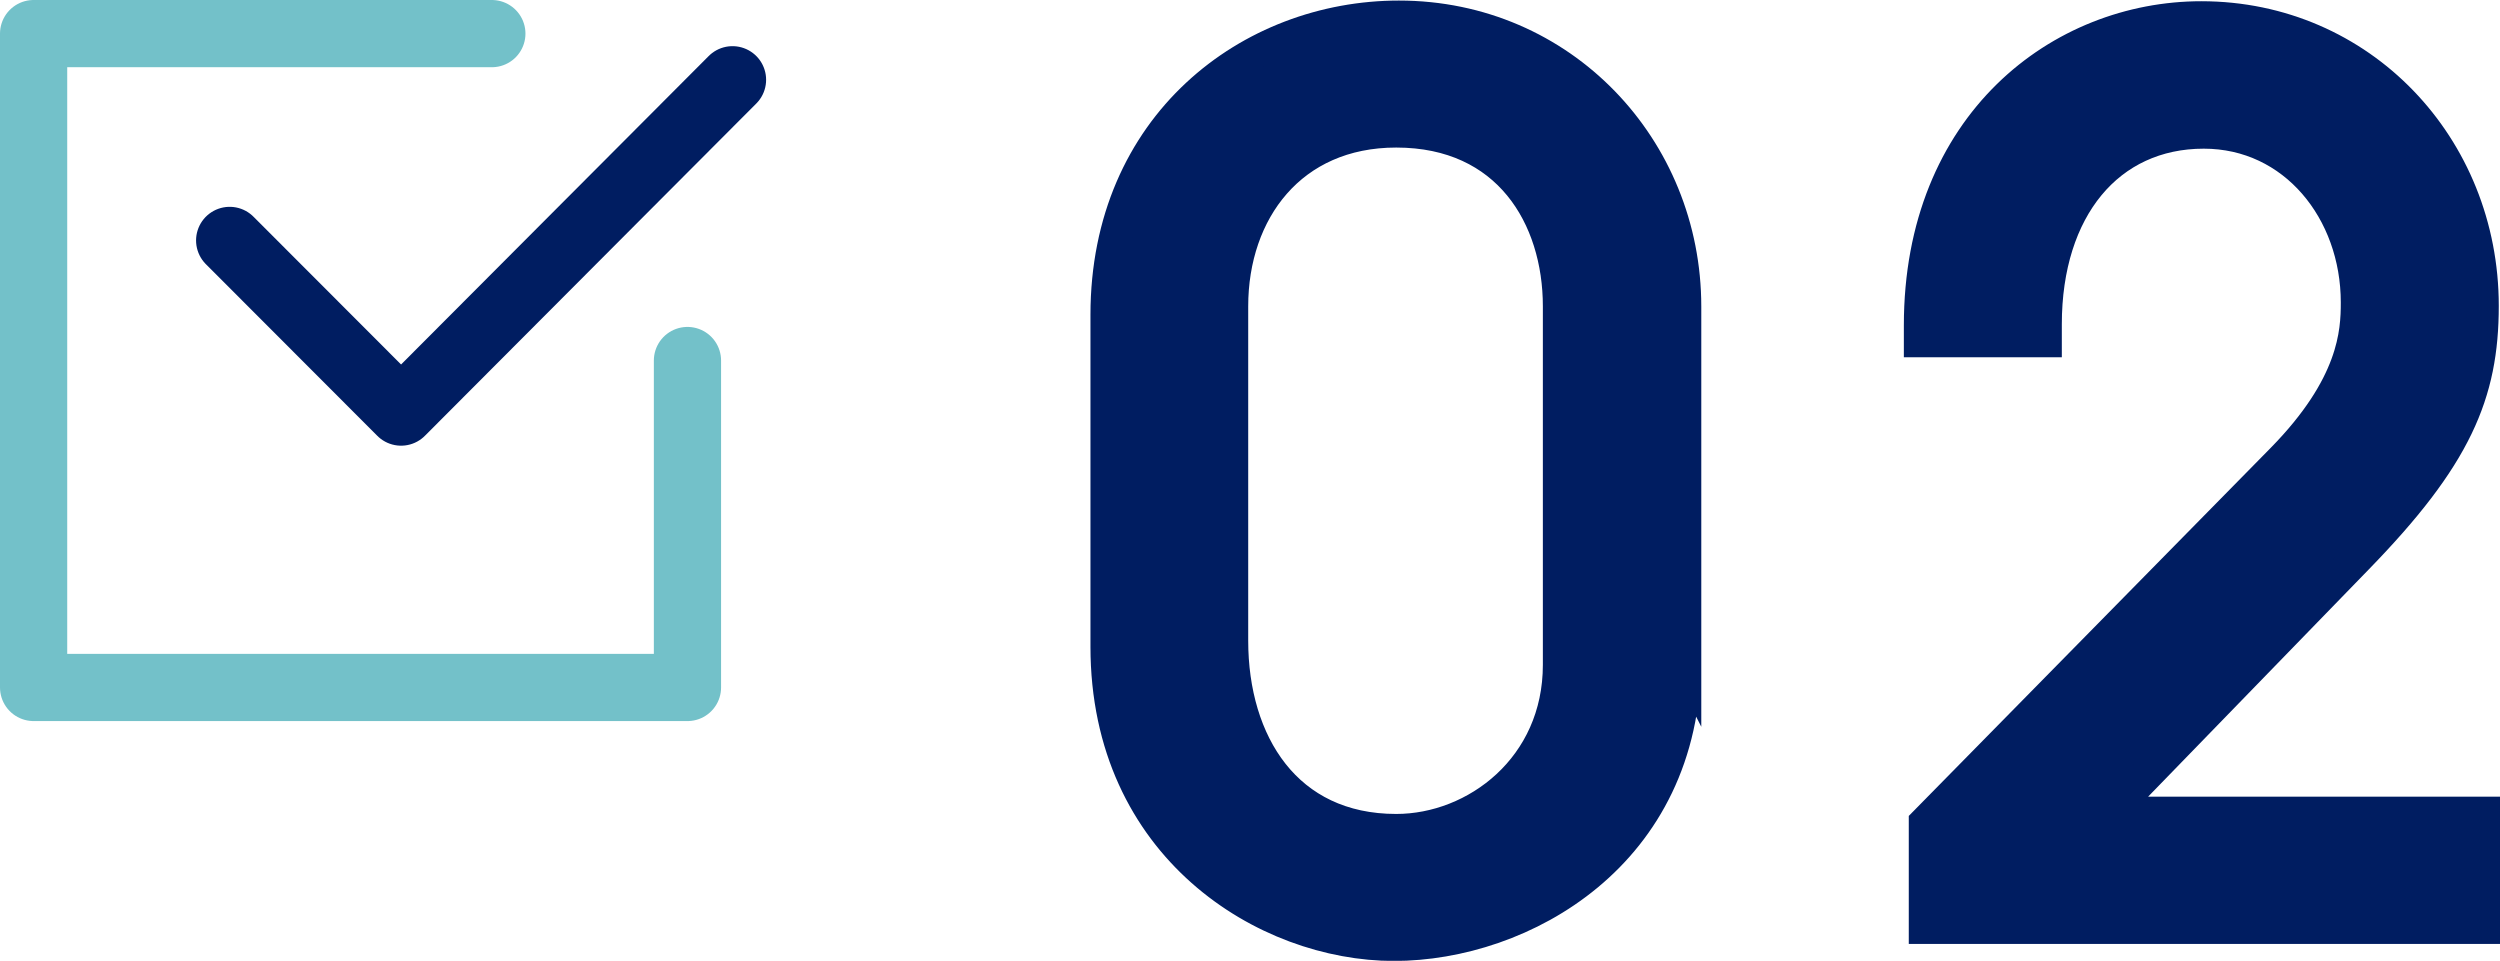
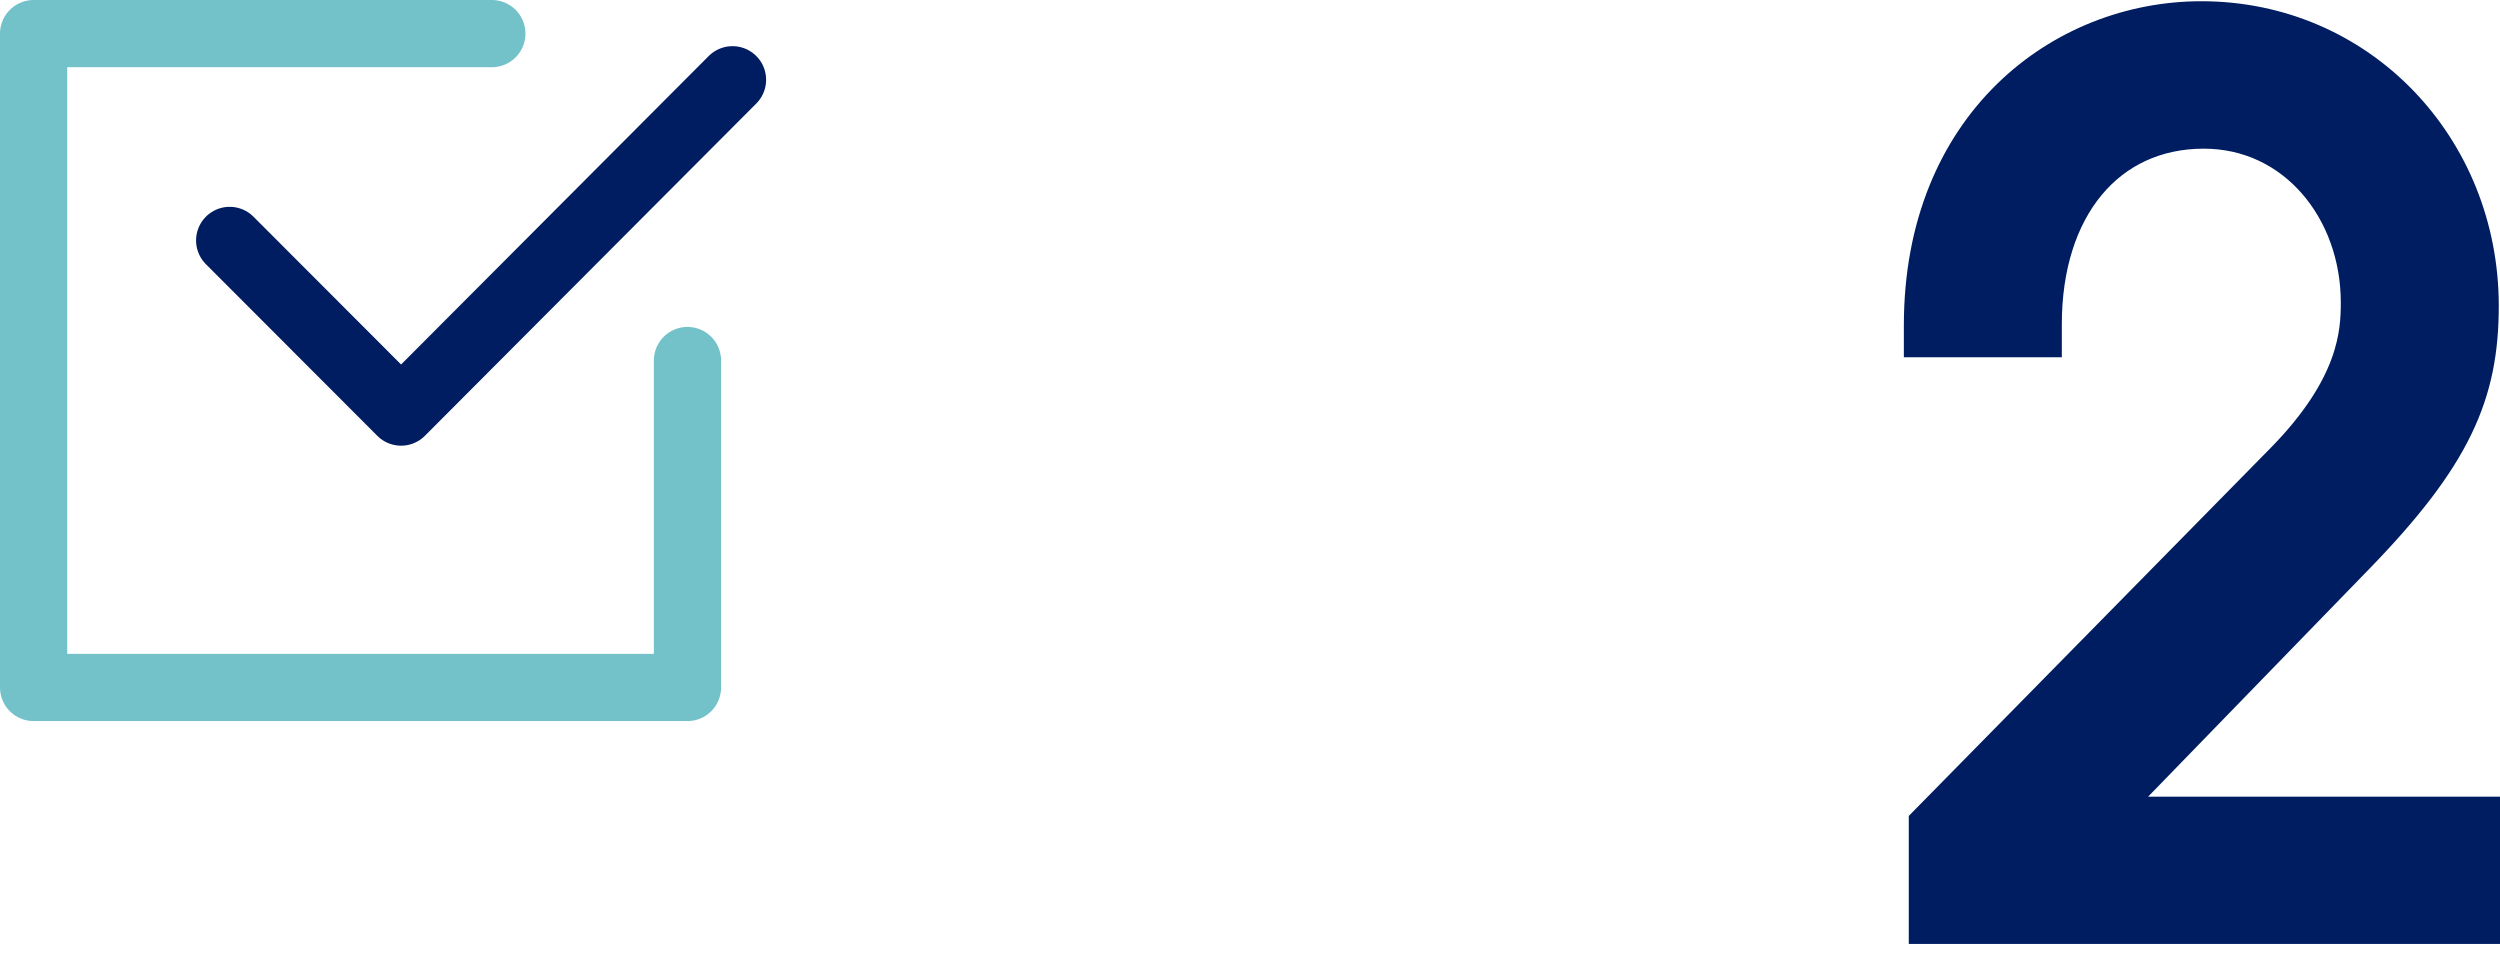
<svg xmlns="http://www.w3.org/2000/svg" id="_レイヤー_2" data-name="レイヤー 2" viewBox="0 0 111.57 42.88">
  <defs>
    <style>
      .cls-1 {
        stroke: #73c1c9;
      }

      .cls-1, .cls-2 {
        fill: none;
        stroke-linecap: round;
        stroke-linejoin: round;
        stroke-width: 3px;
      }

      .cls-3 {
        fill: #001d61;
        stroke-miterlimit: 10;
        stroke-width: 1.45px;
      }

      .cls-3, .cls-2 {
        stroke: #001d61;
      }
    </style>
  </defs>
  <g id="LP">
    <g>
      <g>
-         <path class="cls-3" d="M75.19,29.39c0,8.73-7.27,12.77-12.98,12.77s-12.82-4.36-12.82-13.3v-14.81c0-8.46,6.41-13.3,13.04-13.3,7.27,0,12.77,5.87,12.77,12.93v15.73ZM69.58,13.67c0-3.99-2.26-7.81-7.27-7.81-4.69,0-7.33,3.55-7.33,7.81v14.92c0,4.58,2.42,8.46,7.33,8.46,3.56,0,7.27-2.8,7.27-7.38v-16Z" />
        <path class="cls-3" d="M85.91,41.4v-4.69l15.94-16.21c3.23-3.29,3.34-5.66,3.34-7,0-4.09-2.8-7.59-6.84-7.59-4.25,0-7.06,3.39-7.06,8.56v.75h-5.6v-.7c0-9,6.3-13.74,12.55-13.74,7.11,0,12.55,5.76,12.55,12.87,0,3.93-1.19,6.73-5.6,11.26l-11.04,11.37h16.7v5.12h-24.94Z" />
      </g>
      <g>
        <polyline id="_" data-name="[]" class="cls-1" points="21.95 1.5 1.5 1.5 1.5 30.68 30.68 30.68 30.68 16.09" />
        <polyline class="cls-2" points="10.25 10.73 17.9 18.39 32.69 3.56" />
      </g>
    </g>
  </g>
</svg>